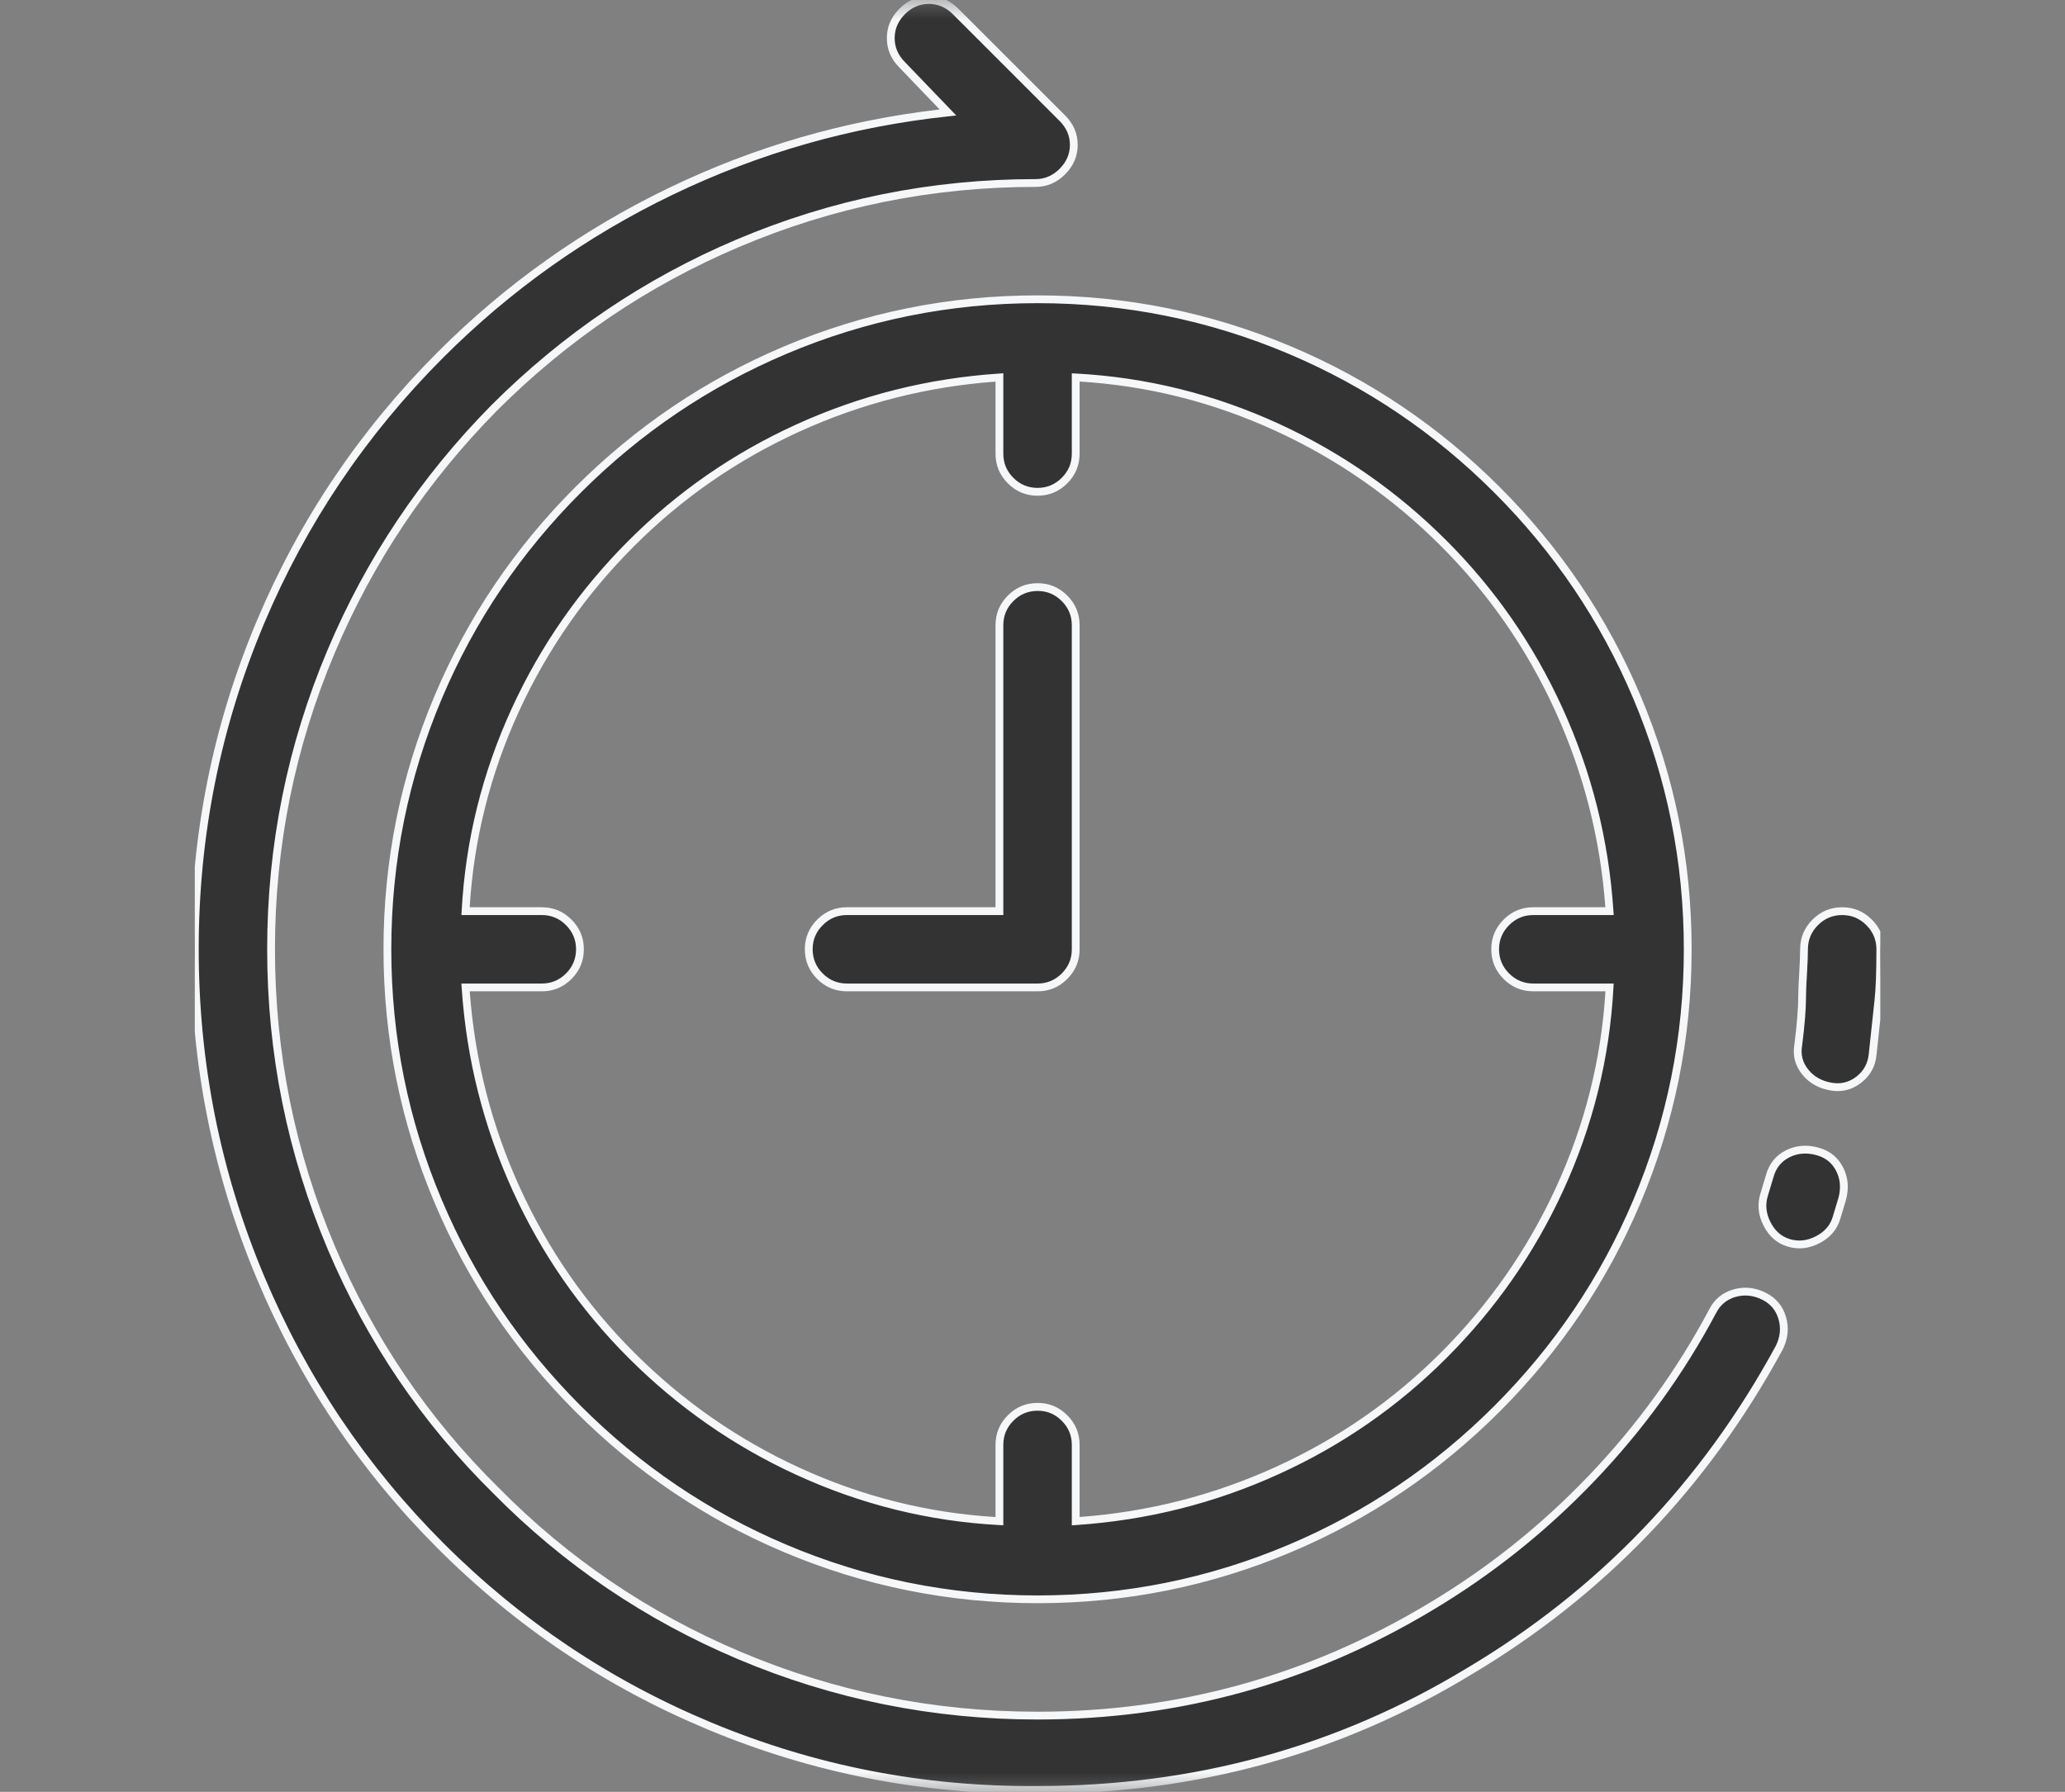
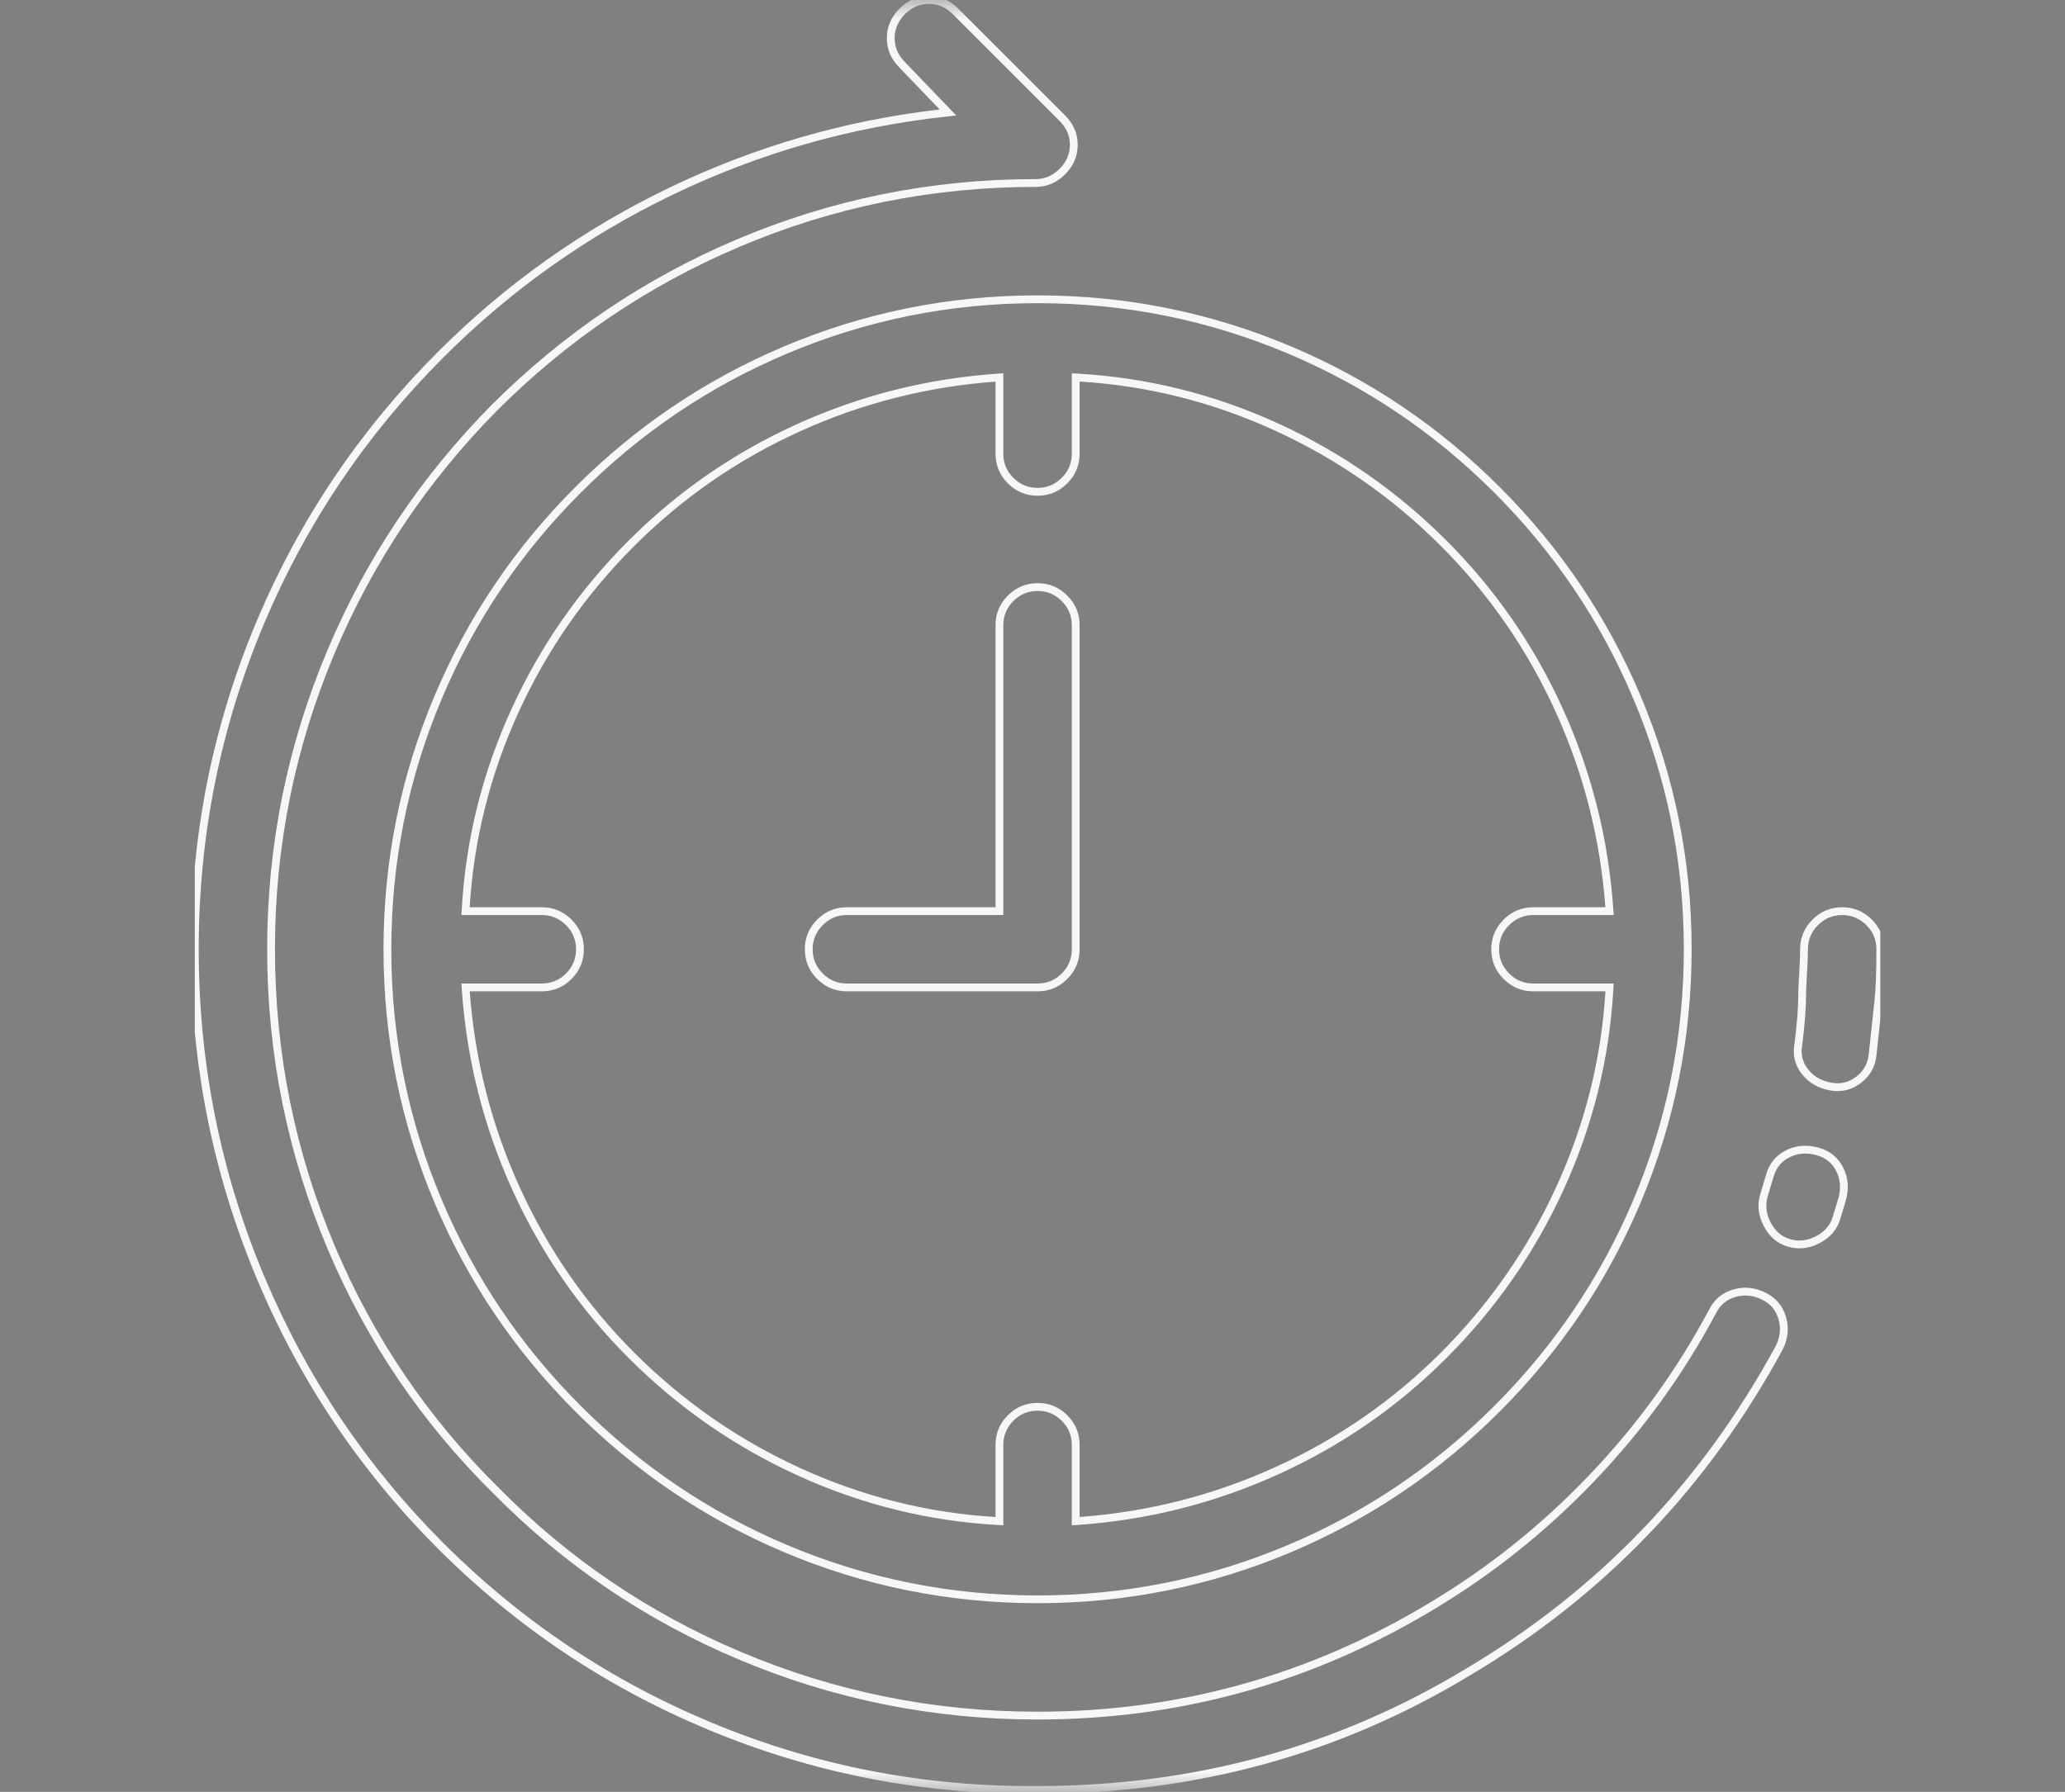
<svg xmlns="http://www.w3.org/2000/svg" fill="none" version="1.1" width="53" height="46" viewBox="0 0 53 46">
  <rect x="0" y="0" width="53" height="46" fill="#808080" stroke="none" />
  <defs>
    <mask id="master_svg0_400_12184" style="mask-type:alpha" maskUnits="objectBoundingBox">
      <g>
        <rect x="0" y="0" width="53" height="46" rx="0" fill="#FFFFFF" fill-opacity="1" />
      </g>
    </mask>
    <clipPath id="master_svg1_400_12790">
      <rect x="5" y="0" width="43.26" height="46" rx="0" />
    </clipPath>
  </defs>
  <g mask="url(#master_svg0_400_12184)">
    <g clip-path="url(#master_svg1_400_12790)">
      <g>
-         <path d="M26.63,7.683C31.23,7.683,35.389,9.543,38.423,12.577C41.458,15.611,43.317,19.77,43.317,24.37C43.317,28.97,41.457,33.13,38.423,36.164C35.389,39.198,31.23,41.057,26.63,41.057C22.03,41.057,17.87,39.198,14.836,36.164C11.802,33.13,9.943,28.97,9.943,24.37C9.943,19.77,11.802,15.611,14.836,12.577C17.87,9.543,22.03,7.683,26.63,7.683ZM25.651,16.051C25.651,15.513,26.091,15.072,26.63,15.072C27.168,15.072,27.608,15.513,27.608,16.051L27.608,24.37C27.608,24.909,27.168,25.349,26.63,25.349L21.736,25.349C21.198,25.349,20.757,24.909,20.757,24.37C20.757,23.832,21.198,23.392,21.736,23.392L25.651,23.392L25.651,16.051ZM23.155,1.664C22.764,1.272,22.764,0.685,23.155,0.294C23.547,-0.098,24.134,-0.098,24.526,0.294L27.266,3.034C27.657,3.426,27.657,4.013,27.266,4.404C27.07,4.6,26.826,4.698,26.581,4.698C21.149,4.698,16.255,6.9,12.683,10.472C9.16,14.045,6.957,18.938,6.957,24.37C6.957,29.802,9.16,34.745,12.732,38.268C16.255,41.84,21.198,44.043,26.63,44.043C30.3,44.043,33.775,43.015,36.711,41.253C39.745,39.443,42.289,36.8,43.953,33.668C44.198,33.179,44.785,33.032,45.275,33.277C45.764,33.521,45.911,34.108,45.666,34.598C43.806,38.023,41.066,40.911,37.689,42.917C34.46,44.874,30.643,45.951,26.63,45.951C20.66,46,15.228,43.602,11.313,39.687C7.398,35.772,5,30.34,5,24.37C5,18.4,7.398,13.017,11.313,9.102C14.738,5.677,19.289,3.426,24.33,2.887L23.155,1.664ZM47.134,31.27C46.987,31.76,46.4,32.053,45.911,31.906C45.421,31.76,45.128,31.172,45.275,30.683L45.421,30.194C45.568,29.655,46.106,29.411,46.645,29.557C47.183,29.704,47.428,30.243,47.281,30.781L47.134,31.27ZM48.064,27.062C48.015,27.6,47.526,27.991,46.987,27.894C46.449,27.796,46.057,27.355,46.155,26.817C46.204,26.425,46.253,25.985,46.253,25.594C46.253,25.202,46.302,24.811,46.302,24.37C46.302,23.832,46.743,23.392,47.281,23.392C47.819,23.392,48.26,23.832,48.26,24.37C48.26,24.811,48.26,25.251,48.211,25.692C48.162,26.181,48.113,26.621,48.064,27.062ZM39.353,25.349C38.815,25.349,38.374,24.909,38.374,24.37C38.374,23.832,38.815,23.392,39.353,23.392L41.311,23.392C41.066,19.721,39.5,16.394,37.053,13.947C34.606,11.5,31.279,9.885,27.608,9.689L27.608,11.647C27.608,12.185,27.168,12.626,26.63,12.626C26.091,12.626,25.651,12.185,25.651,11.647L25.651,9.689C21.981,9.934,18.653,11.5,16.206,13.947C13.76,16.394,12.145,19.721,11.949,23.392L13.906,23.392C14.445,23.392,14.885,23.832,14.885,24.37C14.885,24.909,14.445,25.349,13.906,25.349L11.949,25.349C12.194,29.019,13.76,32.347,16.206,34.794C18.653,37.24,21.981,38.855,25.651,39.051L25.651,37.094C25.651,36.555,26.091,36.115,26.63,36.115C27.168,36.115,27.608,36.555,27.608,37.094L27.608,39.051C31.279,38.806,34.606,37.24,37.053,34.794C39.5,32.347,41.115,29.019,41.311,25.349L39.353,25.349Z" fill="#333333" fill-opacity="1" style="mix-blend-mode:passthrough" />
        <path d="M24.117,2.81Q20.469,3.233,17.172,4.822Q13.851,6.422,11.242,9.031Q8.237,12.036,6.596,15.927Q4.9,19.948,4.9,24.37Q4.9,28.798,6.596,32.838Q8.241,36.757,11.242,39.758Q14.248,42.764,18.162,44.398Q22.209,46.087,26.63,46.051Q32.711,46.051,37.74,43.003Q42.873,39.954,45.754,34.646L45.755,34.644L45.755,34.643Q45.959,34.235,45.842,33.818Q45.72,33.388,45.319,33.187Q44.911,32.983,44.495,33.101Q44.065,33.222,43.864,33.622Q42.628,35.949,40.773,37.887Q38.933,39.811,36.659,41.167Q32.034,43.943,26.63,43.943Q22.641,43.943,19.004,42.403Q15.478,40.91,12.802,38.197Q10.09,35.522,8.597,31.996Q7.057,28.359,7.057,24.37Q7.057,20.398,8.591,16.763Q10.065,13.269,12.754,10.543Q15.473,7.823,18.974,6.338Q22.601,4.798,26.581,4.798Q27.014,4.798,27.337,4.475Q27.66,4.152,27.66,3.719Q27.66,3.286,27.337,2.963L24.596,0.223Q24.273,-0.1,23.84,-0.1Q23.407,-0.1,23.085,0.223Q22.762,0.546,22.762,0.979Q22.762,1.412,23.083,1.733L24.117,2.81ZM24.543,2.965L24.402,2.818L23.227,1.595Q22.962,1.329,22.962,0.979Q22.962,0.629,23.226,0.364Q23.49,0.1,23.84,0.1Q24.191,0.1,24.455,0.364L27.195,3.105Q27.46,3.369,27.46,3.719Q27.46,4.069,27.195,4.334Q26.931,4.598,26.581,4.598Q22.56,4.598,18.895,6.153Q15.36,7.654,12.612,10.402Q9.896,13.156,8.407,16.685Q6.857,20.358,6.857,24.37Q6.857,28.4,8.413,32.074Q9.921,35.636,12.662,38.339Q15.364,41.079,18.926,42.587Q22.6,44.143,26.63,44.143Q32.089,44.142,36.762,41.339Q39.059,39.969,40.918,38.025Q42.792,36.067,44.041,33.715L44.042,33.714L44.043,33.713Q44.204,33.391,44.549,33.293Q44.891,33.197,45.23,33.366Q45.552,33.527,45.649,33.873Q45.745,34.214,45.577,34.552Q42.722,39.81,37.638,42.831Q32.655,45.851,26.63,45.851Q22.248,45.887,18.239,44.213Q14.362,42.595,11.383,39.617Q8.411,36.644,6.78,32.761Q5.1,28.758,5.1,24.37Q5.1,19.988,6.78,16.004Q8.406,12.15,11.383,9.173Q13.969,6.588,17.259,5.002Q20.616,3.384,24.34,2.987L24.543,2.965ZM20.107,8.9Q17.098,10.174,14.765,12.506Q12.433,14.838,11.16,17.847Q9.843,20.958,9.843,24.37Q9.843,27.782,11.16,30.893Q12.433,33.902,14.765,36.234Q17.098,38.567,20.107,39.84Q23.218,41.157,26.63,41.157Q30.042,41.157,33.153,39.84Q36.162,38.567,38.494,36.234Q40.826,33.902,42.1,30.893Q43.417,27.782,43.417,24.37Q43.417,20.958,42.1,17.847Q40.826,14.838,38.494,12.506Q36.162,10.174,33.153,8.9Q30.042,7.583,26.63,7.583Q23.218,7.583,20.107,8.9ZM11.344,17.925Q12.602,14.952,14.907,12.647Q17.212,10.343,20.185,9.084Q23.258,7.783,26.63,7.783Q30.001,7.783,33.075,9.084Q36.048,10.343,38.353,12.647Q40.657,14.952,41.916,17.925Q43.217,20.999,43.217,24.37Q43.217,27.741,41.916,30.815Q40.657,33.788,38.353,36.093Q36.048,38.398,33.075,39.656Q30.001,40.957,26.63,40.958Q23.259,40.957,20.185,39.656Q17.212,38.398,14.907,36.093Q12.602,33.788,11.344,30.815Q10.043,27.741,10.043,24.37Q10.043,20.999,11.344,17.925ZM41.416,25.249L39.353,25.249Q38.991,25.249,38.733,24.991Q38.474,24.733,38.474,24.37Q38.474,24.008,38.733,23.75Q38.991,23.491,39.353,23.491L41.417,23.491L41.41,23.385Q41.228,20.645,40.099,18.169Q38.994,15.746,37.124,13.876Q35.237,11.989,32.831,10.883Q30.333,9.735,27.614,9.589L27.509,9.584L27.509,11.647Q27.509,12.009,27.25,12.267Q26.992,12.525,26.63,12.525Q26.267,12.525,26.009,12.267Q25.751,12.009,25.751,11.647L25.751,9.582L25.644,9.59Q22.905,9.772,20.428,10.901Q18.006,12.006,16.136,13.876Q14.249,15.763,13.143,18.169Q11.994,20.667,11.849,23.386L11.843,23.491L13.906,23.491Q14.269,23.491,14.527,23.75Q14.785,24.008,14.785,24.37Q14.785,24.733,14.527,24.991Q14.269,25.249,13.906,25.249L11.842,25.249L11.849,25.356Q12.032,28.095,13.161,30.572Q14.265,32.994,16.136,34.864Q18.023,36.751,20.428,37.857Q22.926,39.006,25.646,39.151L25.751,39.157L25.751,37.094Q25.751,36.731,26.009,36.473Q26.267,36.215,26.63,36.215Q26.992,36.215,27.25,36.473Q27.509,36.731,27.509,37.094L27.509,39.158L27.615,39.151Q30.355,38.968,32.831,37.839Q35.254,36.735,37.124,34.864Q39.011,32.977,40.117,30.572Q41.265,28.074,41.41,25.354L41.416,25.249ZM41.205,25.449L39.353,25.449Q38.908,25.449,38.591,25.132Q38.275,24.815,38.275,24.37Q38.275,23.925,38.591,23.608Q38.908,23.291,39.353,23.291L41.203,23.291Q41.009,20.647,39.917,18.252Q38.827,15.862,36.983,14.018Q35.121,12.156,32.748,11.065Q30.333,9.954,27.709,9.795L27.709,11.647Q27.709,12.092,27.392,12.409Q27.075,12.726,26.63,12.726Q26.185,12.726,25.868,12.409Q25.551,12.092,25.551,11.647L25.551,9.797Q22.906,9.991,20.511,11.083Q18.122,12.173,16.277,14.018Q14.415,15.879,13.324,18.252Q12.214,20.667,12.055,23.291L13.906,23.291Q14.352,23.291,14.668,23.608Q14.985,23.925,14.985,24.37Q14.985,24.815,14.668,25.132Q14.352,25.449,13.906,25.449L12.056,25.449Q12.251,28.094,13.343,30.489Q14.432,32.878,16.277,34.723Q18.139,36.585,20.512,37.676Q22.927,38.786,25.551,38.945L25.551,37.094Q25.551,36.648,25.868,36.332Q26.185,36.015,26.63,36.015Q27.075,36.015,27.392,36.332Q27.709,36.648,27.709,37.094L27.709,38.944Q30.353,38.749,32.748,37.657Q35.138,36.568,36.983,34.723Q38.844,32.861,39.935,30.488Q41.045,28.073,41.205,25.449ZM25.551,23.291L25.551,16.051Q25.551,15.606,25.868,15.289Q26.185,14.972,26.63,14.972Q27.075,14.972,27.392,15.289Q27.709,15.606,27.709,16.051L27.709,24.37Q27.709,24.815,27.392,25.132Q27.075,25.449,26.63,25.449L21.736,25.449Q21.291,25.449,20.974,25.132Q20.657,24.815,20.657,24.37Q20.657,23.925,20.974,23.608Q21.291,23.291,21.736,23.291L25.551,23.291ZM21.736,23.491L25.751,23.491L25.751,16.051Q25.751,15.689,26.009,15.431Q26.267,15.172,26.63,15.172Q26.992,15.172,27.25,15.431Q27.509,15.689,27.509,16.051L27.509,24.37Q27.509,24.733,27.25,24.991Q26.992,25.249,26.63,25.249L21.736,25.249Q21.374,25.249,21.116,24.991Q20.858,24.733,20.857,24.37Q20.857,24.008,21.116,23.75Q21.374,23.491,21.736,23.491ZM48.31,25.703L48.31,25.702Q48.36,25.256,48.36,24.37Q48.36,23.925,48.043,23.608Q47.726,23.291,47.281,23.291Q46.836,23.291,46.519,23.608Q46.202,23.925,46.202,24.37Q46.202,24.594,46.177,25.012Q46.153,25.401,46.153,25.594Q46.153,26.027,46.056,26.802Q45.978,27.24,46.255,27.583Q46.518,27.91,46.969,27.992Q47.415,28.073,47.771,27.795Q48.123,27.52,48.163,27.072L48.31,25.703ZM48.16,24.37Q48.16,25.245,48.111,25.68L48.111,25.681L47.964,27.051Q47.931,27.416,47.648,27.637Q47.362,27.86,47.005,27.795Q46.627,27.727,46.411,27.458Q46.19,27.184,46.254,26.835L46.254,26.832L46.255,26.829Q46.353,26.04,46.353,25.594Q46.353,25.407,46.376,25.024Q46.402,24.6,46.402,24.37Q46.402,24.008,46.66,23.75Q46.919,23.491,47.281,23.491Q47.643,23.491,47.901,23.75Q48.16,24.008,48.16,24.37ZM47.23,31.299L47.377,30.81L47.377,30.808L47.377,30.807Q47.5,30.359,47.309,29.978Q47.111,29.581,46.671,29.461Q46.222,29.339,45.841,29.529Q45.446,29.727,45.325,30.165L45.325,30.167L45.179,30.654Q45.056,31.062,45.265,31.469Q45.476,31.881,45.882,32.002Q46.29,32.125,46.697,31.916Q47.108,31.704,47.23,31.299ZM47.185,30.752Q47.286,30.379,47.13,30.067Q46.972,29.75,46.618,29.654Q46.244,29.552,45.931,29.708Q45.614,29.866,45.518,30.22L45.517,30.221L45.37,30.712Q45.271,31.043,45.443,31.378Q45.615,31.713,45.939,31.811Q46.27,31.91,46.605,31.738Q46.941,31.565,47.038,31.241L47.184,30.755L47.185,30.752L47.185,30.752Z" fill-rule="evenodd" fill="#F5F7F9" fill-opacity="1" />
      </g>
    </g>
  </g>
</svg>